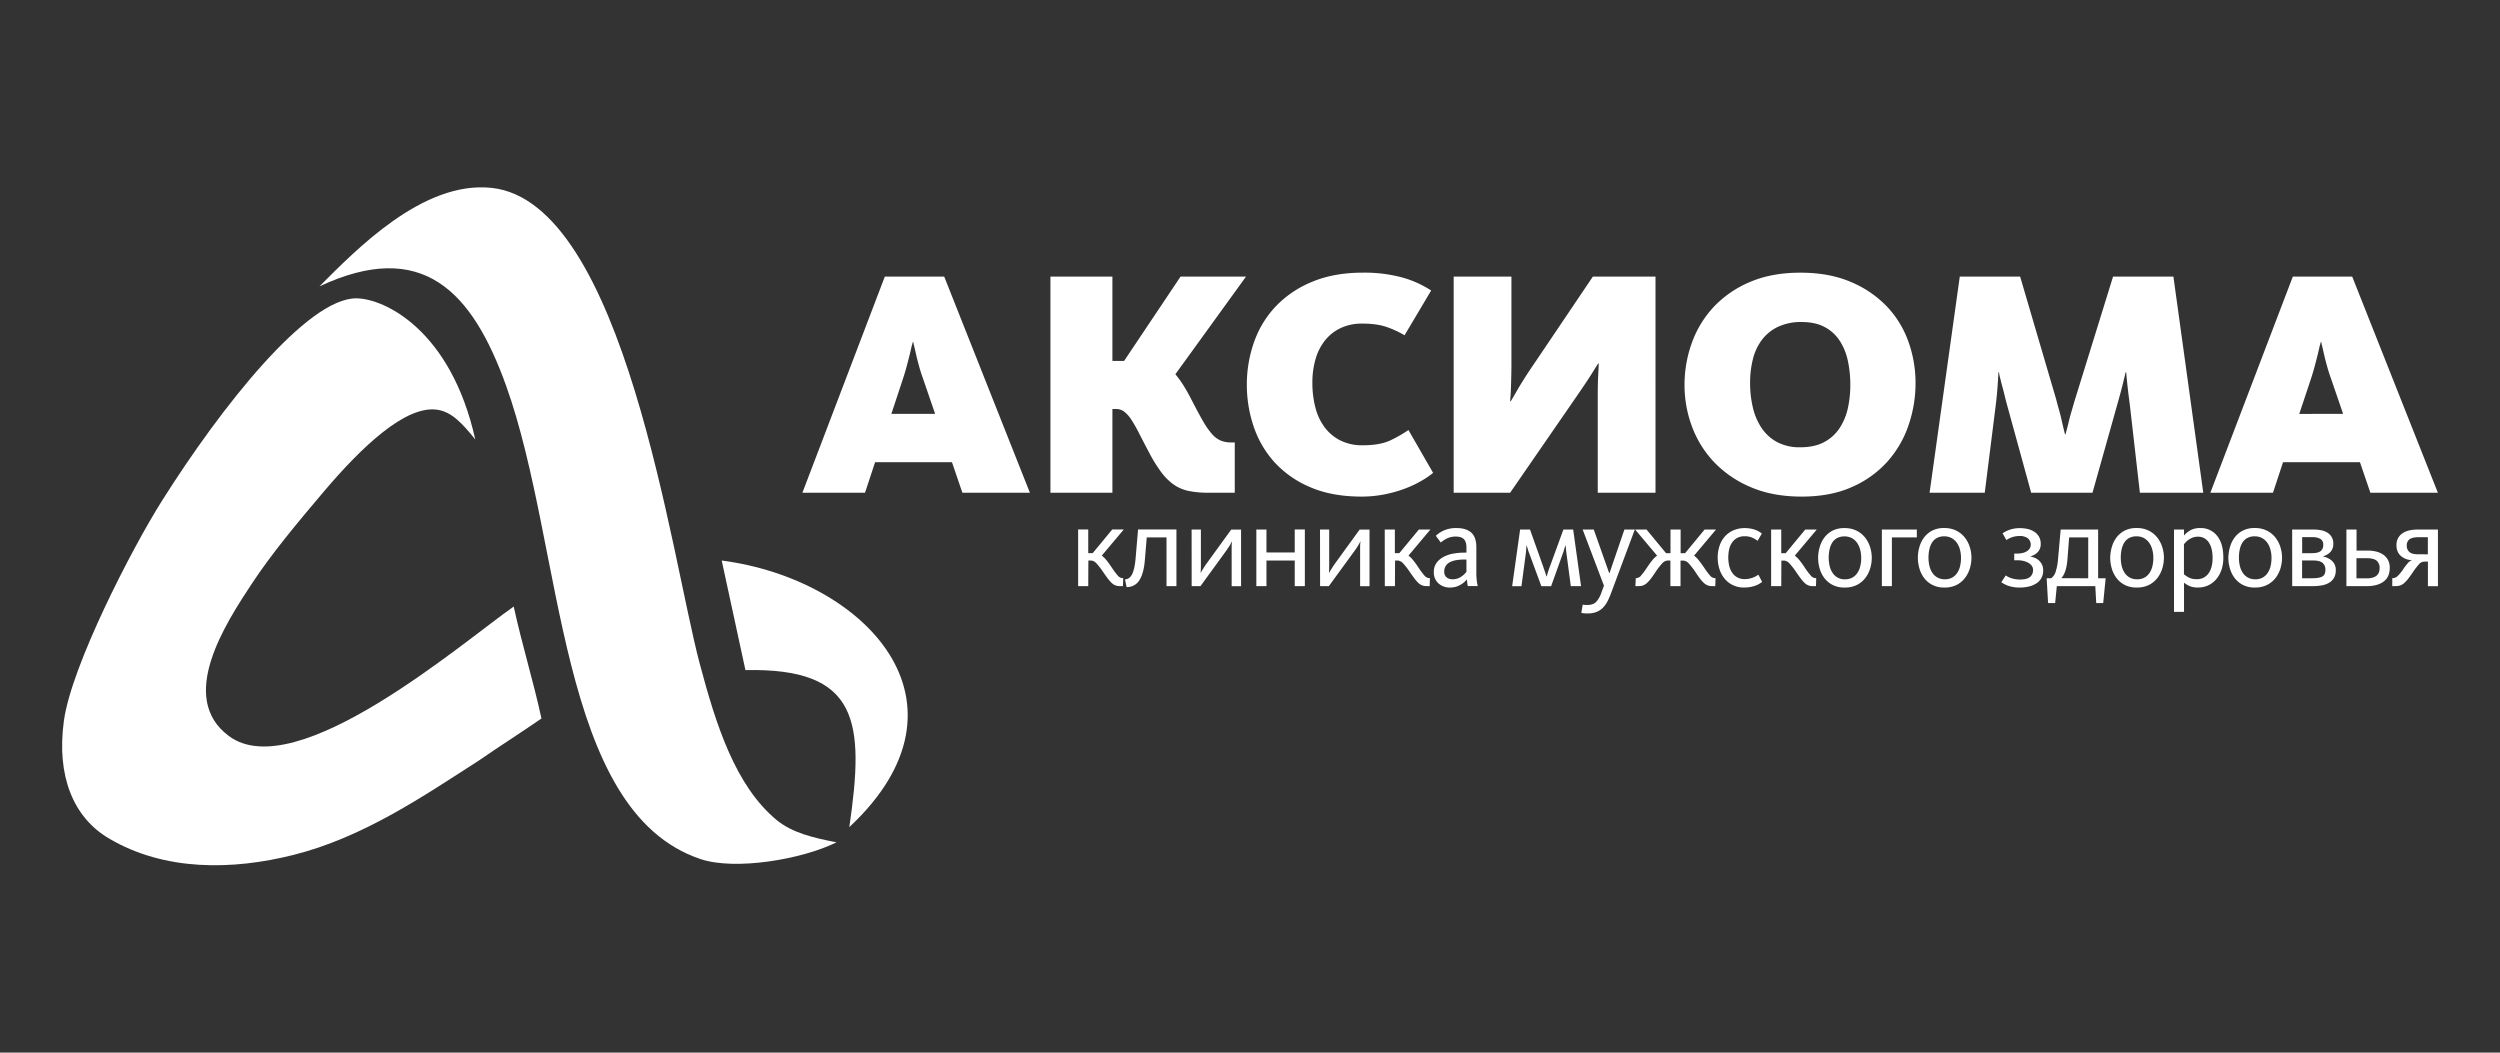
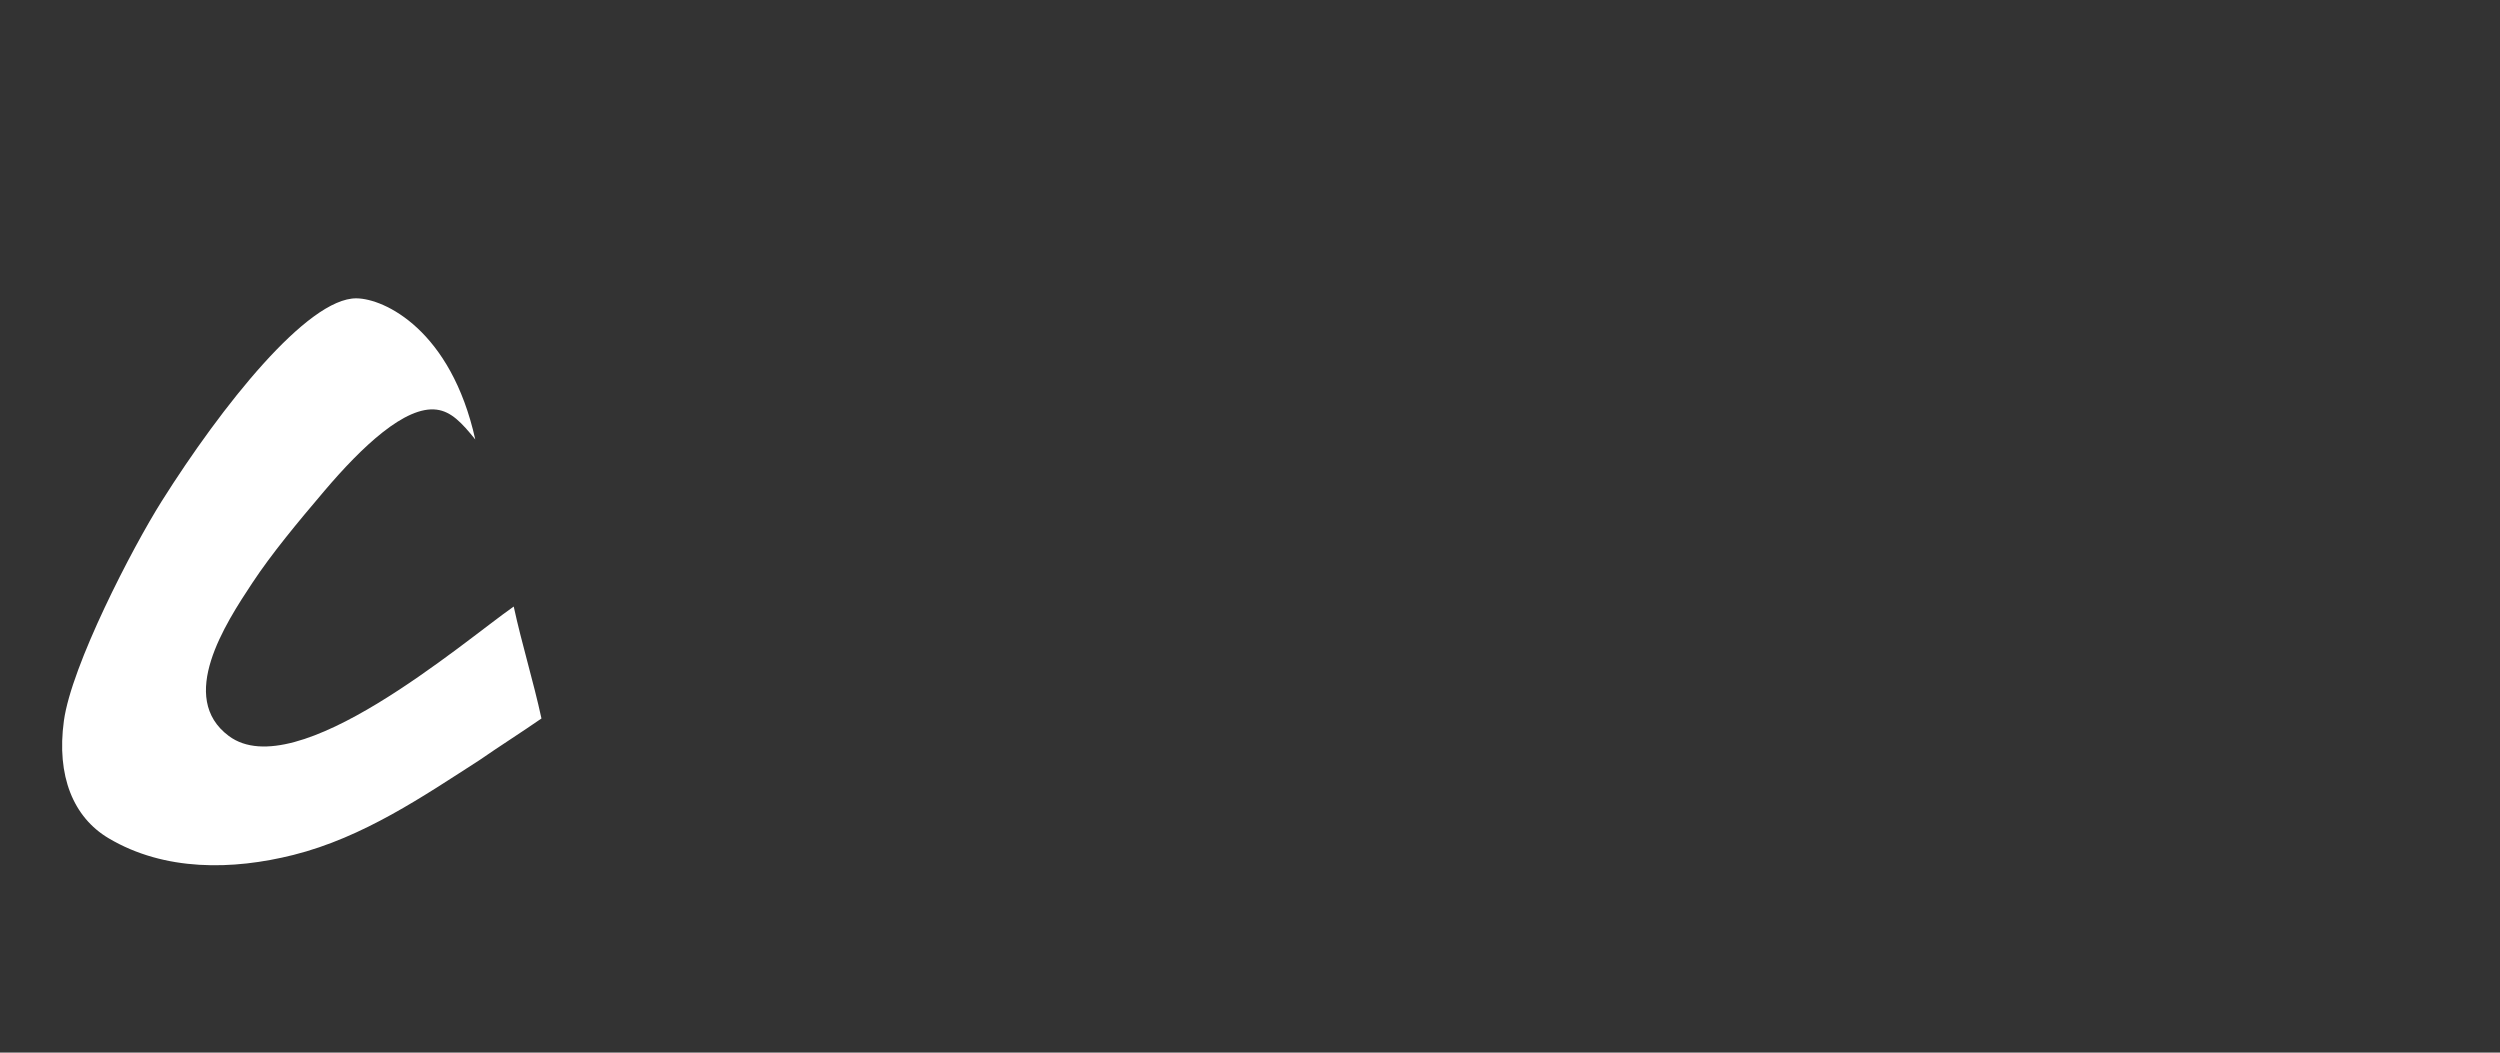
<svg xmlns="http://www.w3.org/2000/svg" id="Слой_1" data-name="Слой 1" viewBox="0 0 1680 707.34">
  <rect x="0" y="0" width="1680" height="707.34" fill="#333333" stroke="none" />
  <defs>
    <style>.cls-1,.cls-2{fill:#fff;}.cls-1{fill-rule:evenodd;}</style>
  </defs>
  <path class="cls-1" d="M319.4,295.39c-16.36-73.72-61.14-94.74-79.86-94.91-32.89-.3-90.61,72.47-130.83,136.26C88.76,368.38,48,447.29,42.93,484.42s6.37,64.79,30,78.85c37.7,22.41,83.43,21.49,124.18,11.26,47.11-11.82,87.38-39.49,125-63.66,13.17-9.14,28.58-18.91,41.75-28.05-5.47-25.29-13.17-49.94-18.64-75.23-34.29,24-146.12,120.71-191.44,87-34.66-25.75-2.48-75.27,15.84-102.95,13-19.65,30.18-40.34,48.37-61.76,25.22-29.7,54.35-57.34,75.5-54.59,9.73,1.26,16.83,8.76,25.91,20.06" />
-   <path class="cls-1" d="M500.93,450.31q-8-36.82-15.94-73.64c95.88,12.49,175.59,95.19,85.75,179.15,10.37-71,6.49-107.13-69.81-105.51" />
-   <path class="cls-1" d="M214.68,192.43c24.55-24.49,69.32-71,115.51-66.2,89.44,9.31,120.84,247.71,140,319.64,11,41.5,24.05,82.25,51.67,105.16,10.48,8.68,25.16,12.1,40.29,15-22.94,11.42-67.94,19.11-91.32,11.29C374.12,545,379.17,368.1,340.11,259.21c-22.85-63.68-56.33-99.07-125.43-66.78" />
-   <path class="cls-2" d="M1574.57,278.11l-7.85-22.9q-1.74-4.8-2.94-9.16t-2-7.85q-.77-3.48-1.31-5.67a18.29,18.29,0,0,1-.55-2.62h-.43a14.81,14.81,0,0,1-.66,2.62l-1.3,5.67q-.88,3.5-2.08,8c-.8,3-1.7,6-2.72,9.05l-7.63,22.9Zm-33.79-92.24h39.9l57.57,145.23h-45.36l-7-20.5h-51.68l-6.76,20.5h-42.08Zm-223.81,0h40.56l24.2,82.42c.59,2.33,1.24,4.8,2,7.42s1.34,5.09,1.85,7.41,1,4.33,1.42,6,.65,2.58.65,2.72h.44c0-.14.22-1,.65-2.72s1-3.67,1.53-6,1.24-4.8,2-7.41,1.46-5.09,2.18-7.42l25.52-82.42h40.56l20.06,145.23H1438l-6.76-59.1q-1.1-8.28-1.75-14.5c-.44-4.14-.65-6.58-.65-7.3h-.44c-.15.72-.73,3.16-1.74,7.3s-2.26,8.76-3.71,13.85l-16.79,59.75h-41.22l-16.35-59.54c-.58-2.18-1.16-4.46-1.74-6.86s-1.17-4.62-1.75-6.66l-1.31-5.23a21.2,21.2,0,0,1-.43-2.61h-.44c0,.43,0,1.34-.11,2.72s-.18,3.13-.33,5.23-.32,4.37-.54,6.76-.48,4.76-.76,7.09l-7.42,59.1h-37.07Zm-107.14,114.7q9.38,0,15.81-3.38A28.17,28.17,0,0,0,1236,288a39.46,39.46,0,0,0,5.67-13.3,71,71,0,0,0,1.74-16,76.94,76.94,0,0,0-1.63-16.14,39.94,39.94,0,0,0-5.46-13.52,27.12,27.12,0,0,0-10.14-9.27q-6.32-3.37-15.48-3.37a36.06,36.06,0,0,0-16,3.27,29.32,29.32,0,0,0-10.79,8.83,36.16,36.16,0,0,0-6,13,65.76,65.76,0,0,0-1.85,15.92,71.34,71.34,0,0,0,1.85,16.36,41.75,41.75,0,0,0,5.89,13.84,29.22,29.22,0,0,0,10.47,9.49A32.35,32.35,0,0,0,1209.83,300.57Zm.87,33.14q-19.41,0-34.13-6.32a73.4,73.4,0,0,1-24.64-16.79,69.87,69.87,0,0,1-14.93-24,79.48,79.48,0,0,1-5-27.91,82.79,82.79,0,0,1,4.91-28.24,69.93,69.93,0,0,1,14.61-24.1,71.32,71.32,0,0,1,24.31-16.79q14.61-6.31,34-6.32t33.91,6.22a71.65,71.65,0,0,1,24.2,16.46,66.56,66.56,0,0,1,14.5,23.66,81.89,81.89,0,0,1,4.8,27.8,87.08,87.08,0,0,1-4.69,28.35,70.79,70.79,0,0,1-14.17,24.42,69,69,0,0,1-23.88,17.12Q1230.12,333.72,1210.7,333.71ZM976.87,185.87h38.81v58.44q0,4.35-.11,8.72c-.07,2.91-.14,5.52-.22,7.85s-.18,4.29-.32,5.89-.22,2.54-.22,2.83h.44q.43-.64,4.79-8.17t12-18.65l38.37-56.91h42.09V331.1h-38.81V266.33q0-8.28.32-14.61t.33-7.41h-.44c-.43.72-1.89,3.05-4.36,7s-6.32,9.66-11.55,17.22l-43.18,62.59H976.87ZM915.08,333.71q-19.85,0-34.34-6.21a68.73,68.73,0,0,1-24-16.57,67.78,67.78,0,0,1-14.17-24,86.77,86.77,0,0,1-4.69-28.46,85.05,85.05,0,0,1,4.8-28.46,67.26,67.26,0,0,1,14.5-24,70.38,70.38,0,0,1,24.42-16.57q14.71-6.22,34.34-6.22a98.18,98.18,0,0,1,25.63,3.05,69.9,69.9,0,0,1,20.17,8.94l-17.88,30.1a65,65,0,0,0-12.32-5.67q-6.43-2.19-16.25-2.18A33,33,0,0,0,901,220.43a29.53,29.53,0,0,0-10.47,8.18,35.9,35.9,0,0,0-6.43,12.53,55.73,55.73,0,0,0-2.18,16,65.26,65.26,0,0,0,2.07,16.9,37.78,37.78,0,0,0,6.32,13.31,30.17,30.17,0,0,0,10.58,8.72,32.9,32.9,0,0,0,14.83,3.16q11.78,0,18.75-3.38a88.15,88.15,0,0,0,12-6.87l16.58,28.78a56.53,56.53,0,0,1-7.64,5.24,73.94,73.94,0,0,1-11,5.23,85.18,85.18,0,0,1-13.74,3.93A78.74,78.74,0,0,1,915.08,333.71ZM705.89,185.87h41.65v56.69h7.85l37.94-56.69h44L789.84,251.5a62.54,62.54,0,0,1,5.13,7q2.5,3.93,5.12,8.94,4.57,8.94,7.85,14.72a55.52,55.52,0,0,0,6.22,9.16,17.19,17.19,0,0,0,6,4.69,18.87,18.87,0,0,0,7.42,1.31h2.18v33.8H812.08a64.93,64.93,0,0,1-13.3-1.2,27.17,27.17,0,0,1-10.14-4.36,38.14,38.14,0,0,1-8.39-8.4,98.68,98.68,0,0,1-8.07-13.08q-3.93-7.43-6.76-13a95.84,95.84,0,0,0-5.23-9.16,20.7,20.7,0,0,0-4.8-5.34,9.06,9.06,0,0,0-5.45-1.74h-2.4V331.1H705.89ZM628.4,278.11l-7.85-22.9q-1.74-4.8-2.94-9.16t-2-7.85q-.76-3.48-1.31-5.67a18.29,18.29,0,0,1-.55-2.62h-.43a14.81,14.81,0,0,1-.66,2.62l-1.31,5.67q-.87,3.5-2.07,8t-2.72,9.05L599,278.11Zm-33.8-92.24h39.91L692.08,331.1H646.72l-7-20.5H588.06l-6.76,20.5H539.22Z" />
-   <path class="cls-2" d="M1631.52,372.5V361h-6.32q-4,0-5.94,1.35a5,5,0,0,0-1.9,4.35,5.3,5.3,0,0,0,1.78,4.27q1.78,1.5,5.66,1.5Zm-23.89,16h.48a4.67,4.67,0,0,0,3.16-1.46,29.37,29.37,0,0,0,4-5,40.54,40.54,0,0,1,2.61-3.4,7.07,7.07,0,0,1,2.77-2.14v-.08a12,12,0,0,1-3.72-.75,11.52,11.52,0,0,1-3.28-1.86,8.46,8.46,0,0,1-2.34-3,9.77,9.77,0,0,1-.87-4.27,9.25,9.25,0,0,1,3.72-7.95q3.72-2.73,10.52-2.73h13.61v38.05h-6.73V377.41H1629a5,5,0,0,0-3.6,1.94,49.86,49.86,0,0,0-4.31,5.73q-1.74,2.54-3.08,4.19a19.82,19.82,0,0,1-2.57,2.69,7.79,7.79,0,0,1-2.54,1.47,9.36,9.36,0,0,1-3,.43h-2.3Zm-17.23.16q8.7,0,8.7-6.88a6.13,6.13,0,0,0-2-5q-2-1.66-6.56-1.67h-7v13.53Zm-13.61-32.83h6.81V370h7.51a23.56,23.56,0,0,1,5.9.71,14.1,14.1,0,0,1,4.7,2.14,9.94,9.94,0,0,1,3.09,3.6,11.08,11.08,0,0,1,1.11,5.1q0,6.18-4.12,9.26t-11.39,3.08h-13.61Zm-23.16,15.9q4,0,5.81-1.38a5.11,5.11,0,0,0,1.78-4.31,4.21,4.21,0,0,0-1.9-3.88,10.53,10.53,0,0,0-5.54-1.19h-6.72v10.76Zm.39,16.85q4.59,0,6.65-1.22t2-4.47a5.73,5.73,0,0,0-1.9-4.63c-1.26-1.08-3.4-1.62-6.4-1.62h-7.36v11.94Zm-13.69-32.75h14a28.21,28.21,0,0,1,5.34.48,12.09,12.09,0,0,1,4.31,1.62,8.23,8.23,0,0,1,4,7.39,7.87,7.87,0,0,1-1.94,5.62,10.82,10.82,0,0,1-5.11,2.93v.08a12.15,12.15,0,0,1,6.14,2.93,8.13,8.13,0,0,1,2.57,6.4,9.93,9.93,0,0,1-1.15,4.95,9.27,9.27,0,0,1-3.16,3.28,14.32,14.32,0,0,1-4.87,1.82,32.74,32.74,0,0,1-6.25.55h-13.85Zm-24.82,33.46a10.16,10.16,0,0,0,4.9-1.1,9.5,9.5,0,0,0,3.4-3.09,13.82,13.82,0,0,0,2-4.59,23.85,23.85,0,0,0,.64-5.61,21.23,21.23,0,0,0-.72-5.58,14,14,0,0,0-2.13-4.63,10.51,10.51,0,0,0-3.52-3.12,10.11,10.11,0,0,0-5-1.15,9.92,9.92,0,0,0-4.86,1.11,8.79,8.79,0,0,0-3.25,3,14.69,14.69,0,0,0-1.82,4.55,25.64,25.64,0,0,0-.59,5.62,24.33,24.33,0,0,0,.63,5.65,14,14,0,0,0,2,4.63,9.47,9.47,0,0,0,8.31,4.27Zm-.16,5.54a17.16,17.16,0,0,1-8.23-1.82,16.29,16.29,0,0,1-5.53-4.71,19.38,19.38,0,0,1-3.13-6.44,26,26,0,0,1-1-7,26.57,26.57,0,0,1,1-6.92,19.73,19.73,0,0,1,3-6.45,16.18,16.18,0,0,1,5.46-4.79,16.84,16.84,0,0,1,8.26-1.86,17.76,17.76,0,0,1,8.31,1.82,16.92,16.92,0,0,1,5.7,4.71,20,20,0,0,1,3.28,6.41,23.77,23.77,0,0,1,1.07,6.92,25.19,25.19,0,0,1-1,7,20.31,20.31,0,0,1-3.21,6.49,16.74,16.74,0,0,1-5.65,4.78A17.4,17.4,0,0,1,1515.35,394.81Zm-39.07-5.62a9.21,9.21,0,0,0,7.91-4,13.51,13.51,0,0,0,2-4.51,23,23,0,0,0,.67-5.77,25.45,25.45,0,0,0-.59-5.7,13.8,13.8,0,0,0-1.82-4.51,9,9,0,0,0-3.09-3,8.64,8.64,0,0,0-4.38-1.06,9.68,9.68,0,0,0-3.45.59,13,13,0,0,0-2.73,1.42,11.78,11.78,0,0,0-2,1.7c-.53.59-.93,1-1.19,1.35v20.17a18.6,18.6,0,0,0,3.28,2.22A11.1,11.1,0,0,0,1476.28,389.19Zm-15.35-33.38h6.73v4a16.09,16.09,0,0,1,4.15-3.4,13.1,13.1,0,0,1,6.77-1.58,13.83,13.83,0,0,1,11.27,5.18q4.23,5.19,4.23,14.68a25.52,25.52,0,0,1-1.26,8.23,19,19,0,0,1-3.52,6.32,16.33,16.33,0,0,1-5.34,4.08,15.79,15.79,0,0,1-6.81,1.46,13.71,13.71,0,0,1-6.17-1.14,18.64,18.64,0,0,1-3.32-2.1v19.62h-6.73Zm-24.82,33.46a10.16,10.16,0,0,0,4.9-1.1,9.5,9.5,0,0,0,3.4-3.09,13.82,13.82,0,0,0,2-4.59,23.85,23.85,0,0,0,.64-5.61,21.23,21.23,0,0,0-.72-5.58,14,14,0,0,0-2.13-4.63,10.51,10.51,0,0,0-3.52-3.12,10.11,10.11,0,0,0-5-1.15,9.92,9.92,0,0,0-4.86,1.11,8.79,8.79,0,0,0-3.25,3,14.69,14.69,0,0,0-1.82,4.55,25.64,25.64,0,0,0-.59,5.62,24.33,24.33,0,0,0,.63,5.65,13.77,13.77,0,0,0,2,4.63,9.47,9.47,0,0,0,8.31,4.27Zm-.16,5.54a17.16,17.16,0,0,1-8.23-1.82,16.2,16.2,0,0,1-5.53-4.71,19.38,19.38,0,0,1-3.13-6.44,26,26,0,0,1-1-7,26.57,26.57,0,0,1,1-6.92,19.91,19.91,0,0,1,3-6.45,16.37,16.37,0,0,1,5.46-4.79,16.91,16.91,0,0,1,8.27-1.86,17.76,17.76,0,0,1,8.31,1.82,16.78,16.78,0,0,1,5.69,4.71,20,20,0,0,1,3.29,6.41,23.77,23.77,0,0,1,1.07,6.92,25.19,25.19,0,0,1-1,7,20.31,20.31,0,0,1-3.21,6.49,16.74,16.74,0,0,1-5.65,4.78A17.4,17.4,0,0,1,1436,394.81Zm-32.66-6.25V361.11h-12.82l-1.18,15.11q-.72,8.7-4.11,12.34Zm-27.92,0h3a8.29,8.29,0,0,0,3.09-4.55,39.25,39.25,0,0,0,1.58-8.74l1.74-19.46h25.16v32.75H1415l-1.66,16.7h-4.67l-.63-11.4h-25.87l-1.11,11.4h-4.75Zm-27.52-1.89a14,14,0,0,0,4.27,2,18.85,18.85,0,0,0,5.38.75q4.51,0,6.61-1.66a5.88,5.88,0,0,0,2.09-4.9,4.44,4.44,0,0,0-.87-2.69,7.33,7.33,0,0,0-2.33-2,12.56,12.56,0,0,0-3.37-1.27,17.58,17.58,0,0,0-4-.43h-2.06V372h2.06a14.68,14.68,0,0,0,3.48-.4,9.8,9.8,0,0,0,2.89-1.14,6,6,0,0,0,1.94-1.86,4.61,4.61,0,0,0,.71-2.53,5.27,5.27,0,0,0-1.9-4.28,8.49,8.49,0,0,0-5.54-1.58,15.18,15.18,0,0,0-5.06.79,17.74,17.74,0,0,0-3.88,1.9l-2.53-4.51a18.87,18.87,0,0,1,4.79-2.41,20.41,20.41,0,0,1,6.92-1.07,22.22,22.22,0,0,1,5.38.63,13.73,13.73,0,0,1,4.43,1.94,9.77,9.77,0,0,1,3,3.29,9.27,9.27,0,0,1,1.1,4.58,7.82,7.82,0,0,1-1.94,5.62,10.73,10.73,0,0,1-5.1,2.93v.08a13.92,13.92,0,0,1,3.32,1,8.93,8.93,0,0,1,2.77,1.9,9.18,9.18,0,0,1,1.9,2.76,8.73,8.73,0,0,1,.71,3.64,10.54,10.54,0,0,1-1.18,5.11,10,10,0,0,1-3.33,3.59,15.57,15.57,0,0,1-5,2.14,25.94,25.94,0,0,1-6.29.71,23,23,0,0,1-6.92-.95,19.32,19.32,0,0,1-5.42-2.61Zm-41,2.6a10.2,10.2,0,0,0,4.91-1.1,9.58,9.58,0,0,0,3.4-3.09,14,14,0,0,0,2-4.59,23.86,23.86,0,0,0,.63-5.61,21.66,21.66,0,0,0-.71-5.58,14.19,14.19,0,0,0-2.14-4.63,10.41,10.41,0,0,0-3.52-3.12,10.1,10.1,0,0,0-4.94-1.15,10,10,0,0,0-4.87,1.11,8.83,8.83,0,0,0-3.24,3,14.22,14.22,0,0,0-1.82,4.55,25,25,0,0,0-.6,5.62,24.32,24.32,0,0,0,.64,5.65,14,14,0,0,0,2,4.63,9.5,9.5,0,0,0,8.31,4.27Zm-.16,5.54a17.12,17.12,0,0,1-8.22-1.82,16.24,16.24,0,0,1-5.54-4.71,19.38,19.38,0,0,1-3.13-6.44,26,26,0,0,1-1-7,26.55,26.55,0,0,1,.94-6.92,19.94,19.94,0,0,1,3-6.45,16.37,16.37,0,0,1,5.46-4.79,16.88,16.88,0,0,1,8.27-1.86,17.74,17.74,0,0,1,8.3,1.82,16.92,16.92,0,0,1,5.7,4.71,20,20,0,0,1,3.28,6.41,23.77,23.77,0,0,1,1.07,6.92,24.82,24.82,0,0,1-1,7,20.28,20.28,0,0,1-3.2,6.49A16.77,16.77,0,0,1,1315,393,17.4,17.4,0,0,1,1306.72,394.81Zm-42.07-39h23.5v5.3h-16.77v32.75h-6.73Zm-24.83,33.46a10.2,10.2,0,0,0,4.91-1.1,9.58,9.58,0,0,0,3.4-3.09,13.82,13.82,0,0,0,2-4.59,23.86,23.86,0,0,0,.63-5.61,21.66,21.66,0,0,0-.71-5.58,14.19,14.19,0,0,0-2.14-4.63,10.41,10.41,0,0,0-3.52-3.12,11.21,11.21,0,0,0-9.81,0,8.83,8.83,0,0,0-3.24,3,14.22,14.22,0,0,0-1.82,4.55,25,25,0,0,0-.59,5.62,24.33,24.33,0,0,0,.63,5.65,13.77,13.77,0,0,0,2,4.63,9.47,9.47,0,0,0,8.3,4.27Zm-.15,5.54a17.14,17.14,0,0,1-8.23-1.82,16.24,16.24,0,0,1-5.54-4.71,19.17,19.17,0,0,1-3.12-6.44,25.31,25.31,0,0,1,0-13.88,19.71,19.71,0,0,1,3-6.45,16.37,16.37,0,0,1,5.46-4.79,16.88,16.88,0,0,1,8.27-1.86,17.74,17.74,0,0,1,8.3,1.82,16.92,16.92,0,0,1,5.7,4.71,19.77,19.77,0,0,1,3.28,6.41,23.77,23.77,0,0,1,1.07,6.92,24.82,24.82,0,0,1-1,7,20.08,20.08,0,0,1-3.2,6.49A16.77,16.77,0,0,1,1248,393,17.39,17.39,0,0,1,1239.67,394.81Zm-49.44-39H1197v15.9h3l13.14-15.9h7.75l-14.79,17.56a17.29,17.29,0,0,1,3,2.93,54.47,54.47,0,0,1,3.48,4.75,55.13,55.13,0,0,0,4.16,5.62,4.47,4.47,0,0,0,3.2,1.81h.55l-.15,5.38h-2.14a7.41,7.41,0,0,1-5.5-2.17,24.11,24.11,0,0,1-2.57-2.93c-.9-1.18-1.92-2.62-3.08-4.31a48.19,48.19,0,0,0-4.36-5.66,5.76,5.76,0,0,0-3.48-2.09h-2.13l-.08,17.16h-6.81Zm-18.1,39a17.1,17.1,0,0,1-7.59-1.62,16.45,16.45,0,0,1-5.58-4.35,19.27,19.27,0,0,1-3.44-6.37,24.58,24.58,0,0,1-1.19-7.67,24.14,24.14,0,0,1,1.43-8.59,17.78,17.78,0,0,1,3.87-6.24,16.46,16.46,0,0,1,5.74-3.8,18.78,18.78,0,0,1,7-1.31,21.74,21.74,0,0,1,4.19.36,18.28,18.28,0,0,1,3.25.91,16,16,0,0,1,2.45,1.18c.68.43,1.26.82,1.74,1.19l-2.85,4.91a21.17,21.17,0,0,0-3.48-2.06,12.44,12.44,0,0,0-5.3-1,10.16,10.16,0,0,0-4.9,1.11,9.85,9.85,0,0,0-3.41,3,13.35,13.35,0,0,0-2,4.51,25.38,25.38,0,0,0,0,11.24,14,14,0,0,0,2,4.62,10.05,10.05,0,0,0,3.48,3.17,10.22,10.22,0,0,0,5,1.14,13.87,13.87,0,0,0,3.24-.35,18.52,18.52,0,0,0,2.65-.83,14.58,14.58,0,0,0,2-1,12.73,12.73,0,0,0,1.22-.83l2.54,4.9c-.43.32-1,.69-1.63,1.11a15,15,0,0,1-2.45,1.23,20.1,20.1,0,0,1-3.44,1A23.46,23.46,0,0,1,1172.13,394.81Zm-72.84-6.33h.39a4.47,4.47,0,0,0,3.2-1.81,53.65,53.65,0,0,0,4.16-5.62,54.47,54.47,0,0,1,3.48-4.75,15.89,15.89,0,0,1,3.08-2.93l-14.79-17.56h7.67l13.13,15.9h3v-15.9h6.8v15.9h3l13.13-15.9h7.68l-14.79,17.56a15.24,15.24,0,0,1,3,2.93q1.54,1.9,3.52,4.75a55.34,55.34,0,0,0,4.15,5.62,4.47,4.47,0,0,0,3.21,1.81h.55l-.16,5.38h-2.13a8.11,8.11,0,0,1-3-.51,8.5,8.5,0,0,1-2.57-1.66,21.16,21.16,0,0,1-2.61-2.93q-1.35-1.77-3-4.31a49.41,49.41,0,0,0-4.35-5.66,5.76,5.76,0,0,0-3.48-2.09h-2.22v17.16h-6.8V376.7h-2.21a5.76,5.76,0,0,0-3.48,2.09,48.19,48.19,0,0,0-4.36,5.66q-1.65,2.54-3,4.31a21.82,21.82,0,0,1-2.61,2.93,8.63,8.63,0,0,1-2.57,1.66,8.11,8.11,0,0,1-3,.51h-2.3Zm-32.51,23.74a21.06,21.06,0,0,1-2.57-.12,13.15,13.15,0,0,1-1.54-.28l.95-5.54c.26.06.59.11,1,.16a19,19,0,0,0,2.09.08q4,0,6-2.13a17.53,17.53,0,0,0,3.44-6.1l1.74-4.74-14.32-37.74H1071l10.36,29.27h.24l10-29.27h7l-16.06,43a47,47,0,0,1-2.3,5.22,17.68,17.68,0,0,1-3,4.27,13,13,0,0,1-4.32,2.89A15.62,15.62,0,0,1,1066.78,412.22Zm-45.23-56.41h6.64l8.78,24.68c.26.79.54,1.6.83,2.42s.54,1.54.75,2.17a23.15,23.15,0,0,0,.72,2.22h.15c.22-.69.43-1.43.64-2.22s.45-1.42.71-2.21.55-1.59.87-2.38l9-24.68h6.56l5.3,38.05h-6.88l-2.93-22c-.1-.69-.18-1.36-.23-2s-.11-1.25-.16-1.78-.11-1.13-.16-1.66H1052c-.15.53-.34,1.08-.55,1.66s-.33,1.11-.51,1.74-.41,1.3-.68,2l-7.91,22.07h-6.57l-8.14-22.07a17.26,17.26,0,0,1-.68-1.9q-.27-.94-.51-1.74a10.22,10.22,0,0,1-.47-1.74h-.16c0,.64-.11,1.24-.16,1.82s-.09,1.12-.12,1.78a15.35,15.35,0,0,1-.2,1.94l-2.92,21.91h-6.25Zm-45.64,33.46a10.65,10.65,0,0,0,5.46-1.38,14,14,0,0,0,4.11-3.68V376H983.9a30.91,30.91,0,0,0-5.38.44,14.4,14.4,0,0,0-4.23,1.38,6.77,6.77,0,0,0-3.76,6.41,4.9,4.9,0,0,0,.52,2.38,4.67,4.67,0,0,0,1.3,1.54,5.68,5.68,0,0,0,1.74.87A6.64,6.64,0,0,0,975.91,389.27Zm-1.34,5.54a11.29,11.29,0,0,1-7.92-2.81,9.73,9.73,0,0,1-3.08-7.55,10.23,10.23,0,0,1,1.86-6.29,13.88,13.88,0,0,1,4.79-4,22,22,0,0,1,6.52-2.18,41.5,41.5,0,0,1,7.16-.63h1.58V368q0-3.94-1.74-5.69t-5.61-1.74a13,13,0,0,0-5.11,1,19.27,19.27,0,0,0-4.78,3l-3.33-4.51a18.93,18.93,0,0,1,6.1-3.87,20.6,20.6,0,0,1,7.67-1.35q6.65,0,10.05,3.09t3.4,9.81v16.93a44.45,44.45,0,0,0,.28,5.38,27.07,27.07,0,0,0,.67,3.79h-6.65a12.33,12.33,0,0,1-.39-2.21c-.11-.95-.19-1.72-.24-2.29a15.18,15.18,0,0,1-4.75,3.87A13.34,13.34,0,0,1,974.57,394.81Zm-44-39h6.81v15.9h3l13.14-15.9h7.75L946.5,373.37a17.65,17.65,0,0,1,3,2.93,54.47,54.47,0,0,1,3.48,4.75,55.13,55.13,0,0,0,4.16,5.62,4.47,4.47,0,0,0,3.2,1.81h.55l-.15,5.38H958.6a7.41,7.41,0,0,1-5.5-2.17,23.28,23.28,0,0,1-2.57-2.93c-.9-1.18-1.92-2.62-3.09-4.31a47.22,47.22,0,0,0-4.35-5.66,5.76,5.76,0,0,0-3.48-2.09h-2.13l-.08,17.16h-6.81Zm-43.49,0h6.17v23.26c0,1.48,0,2.82-.08,4s-.08,1.85-.08,1.9h.08A18.74,18.74,0,0,1,894.3,383l1.26-2c.48-.77,1-1.54,1.58-2.33l16.54-22.79h6.64v38.05H914V367.12a16,16,0,0,1,.08-1.66c.06-.58.11-1.11.16-1.58h-.08q0,.08-1,1.86c-.69,1.19-1.51,2.46-2.46,3.84L893,393.86H887.1Zm-42.79,0h6.8v15.43h19V355.81h6.8v38.05h-6.8V376.7h-19v17.16h-6.8Zm-43.5,0H807v23.26c0,1.48,0,2.82-.07,4s-.09,1.85-.09,1.9h.09A18.63,18.63,0,0,1,808,383l1.27-2c.47-.77,1-1.54,1.58-2.33l16.53-22.79H834v38.05h-6.33V367.12a16,16,0,0,1,.08-1.66c.05-.58.11-1.11.16-1.58h-.08c0,.05-.34.67-1,1.86s-1.5,2.46-2.45,3.84l-17.64,24.28h-5.94ZM756,389.36q3.16-.17,4.83-3.6t2.29-10.49l1.66-19.46h25.79v38.05H783.9V361.11H770.61l-1.27,15.27q-.72,8.94-3.68,13.53a9.61,9.61,0,0,1-8.58,4.59ZM724.5,355.81h6.8v15.9h3l13.13-15.9h7.75L740.4,373.37a17.67,17.67,0,0,1,3,2.93q1.58,1.9,3.48,4.75a53.85,53.85,0,0,0,4.15,5.62,4.47,4.47,0,0,0,3.2,1.81h.56l-.16,5.38H752.5a7.45,7.45,0,0,1-5.5-2.17,24.11,24.11,0,0,1-2.57-2.93q-1.33-1.77-3.08-4.31a49.41,49.41,0,0,0-4.35-5.66,5.82,5.82,0,0,0-3.48-2.09h-2.14l-.08,17.16h-6.8Z" />
</svg>